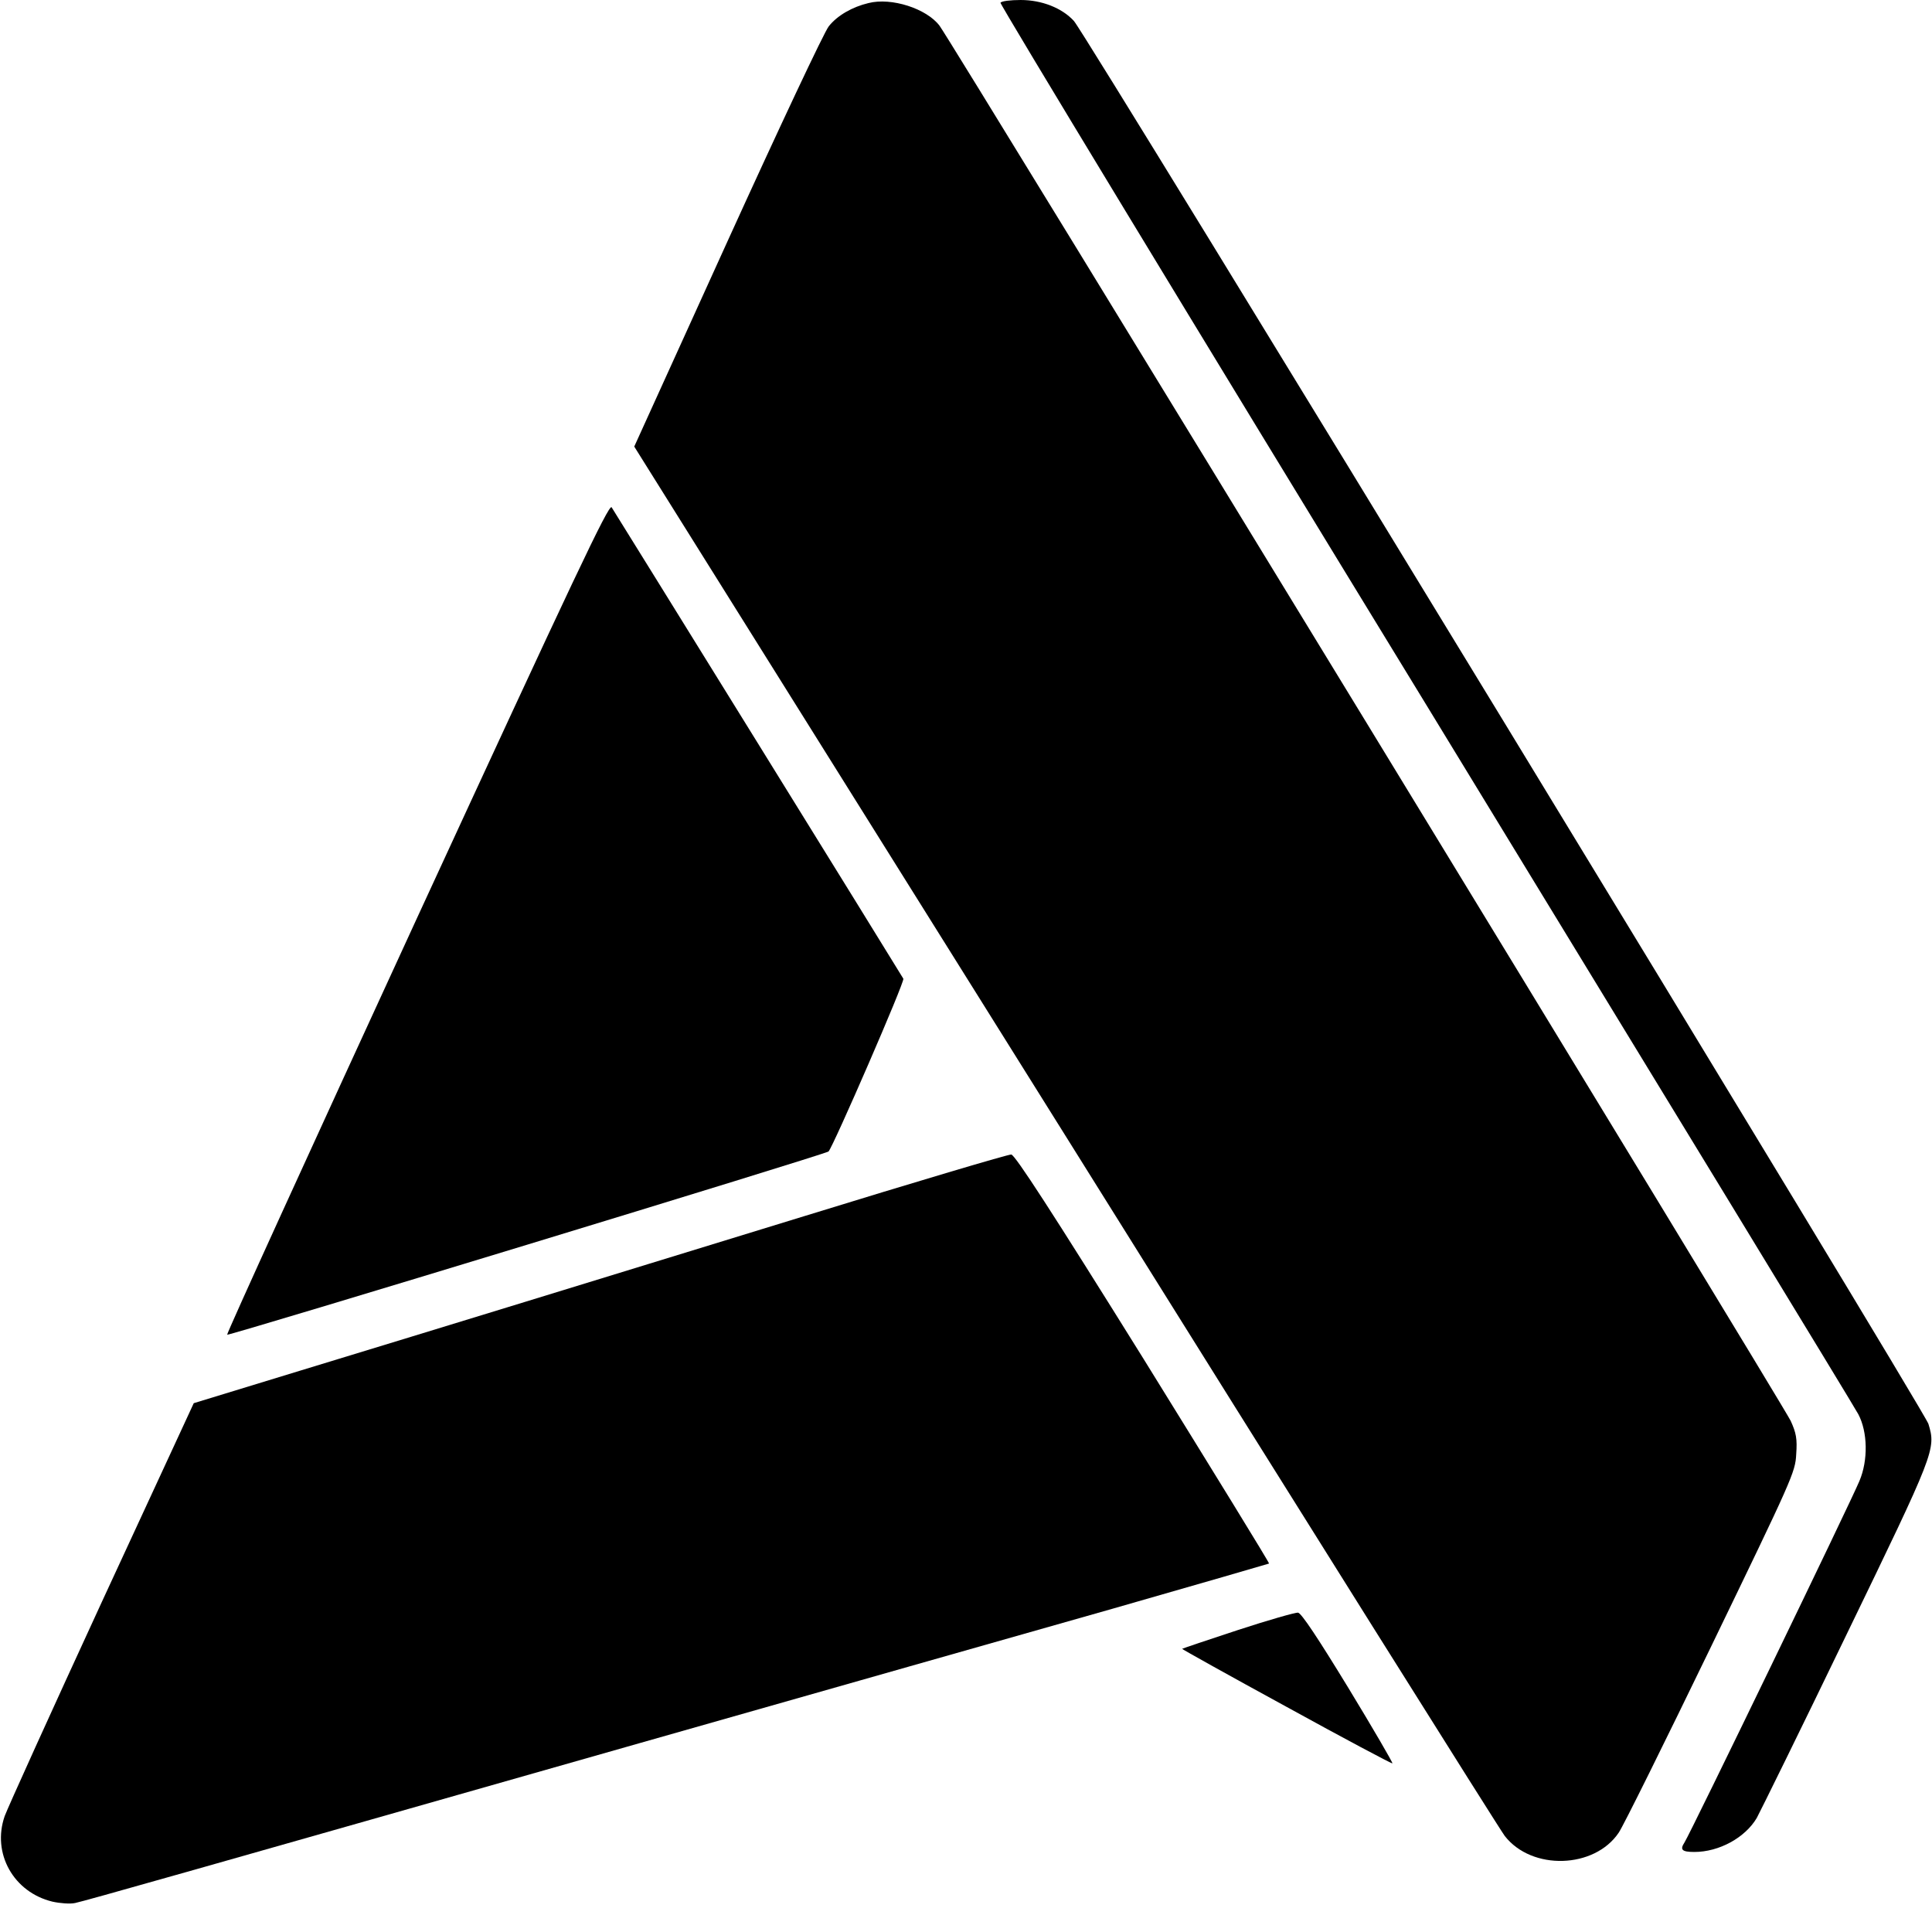
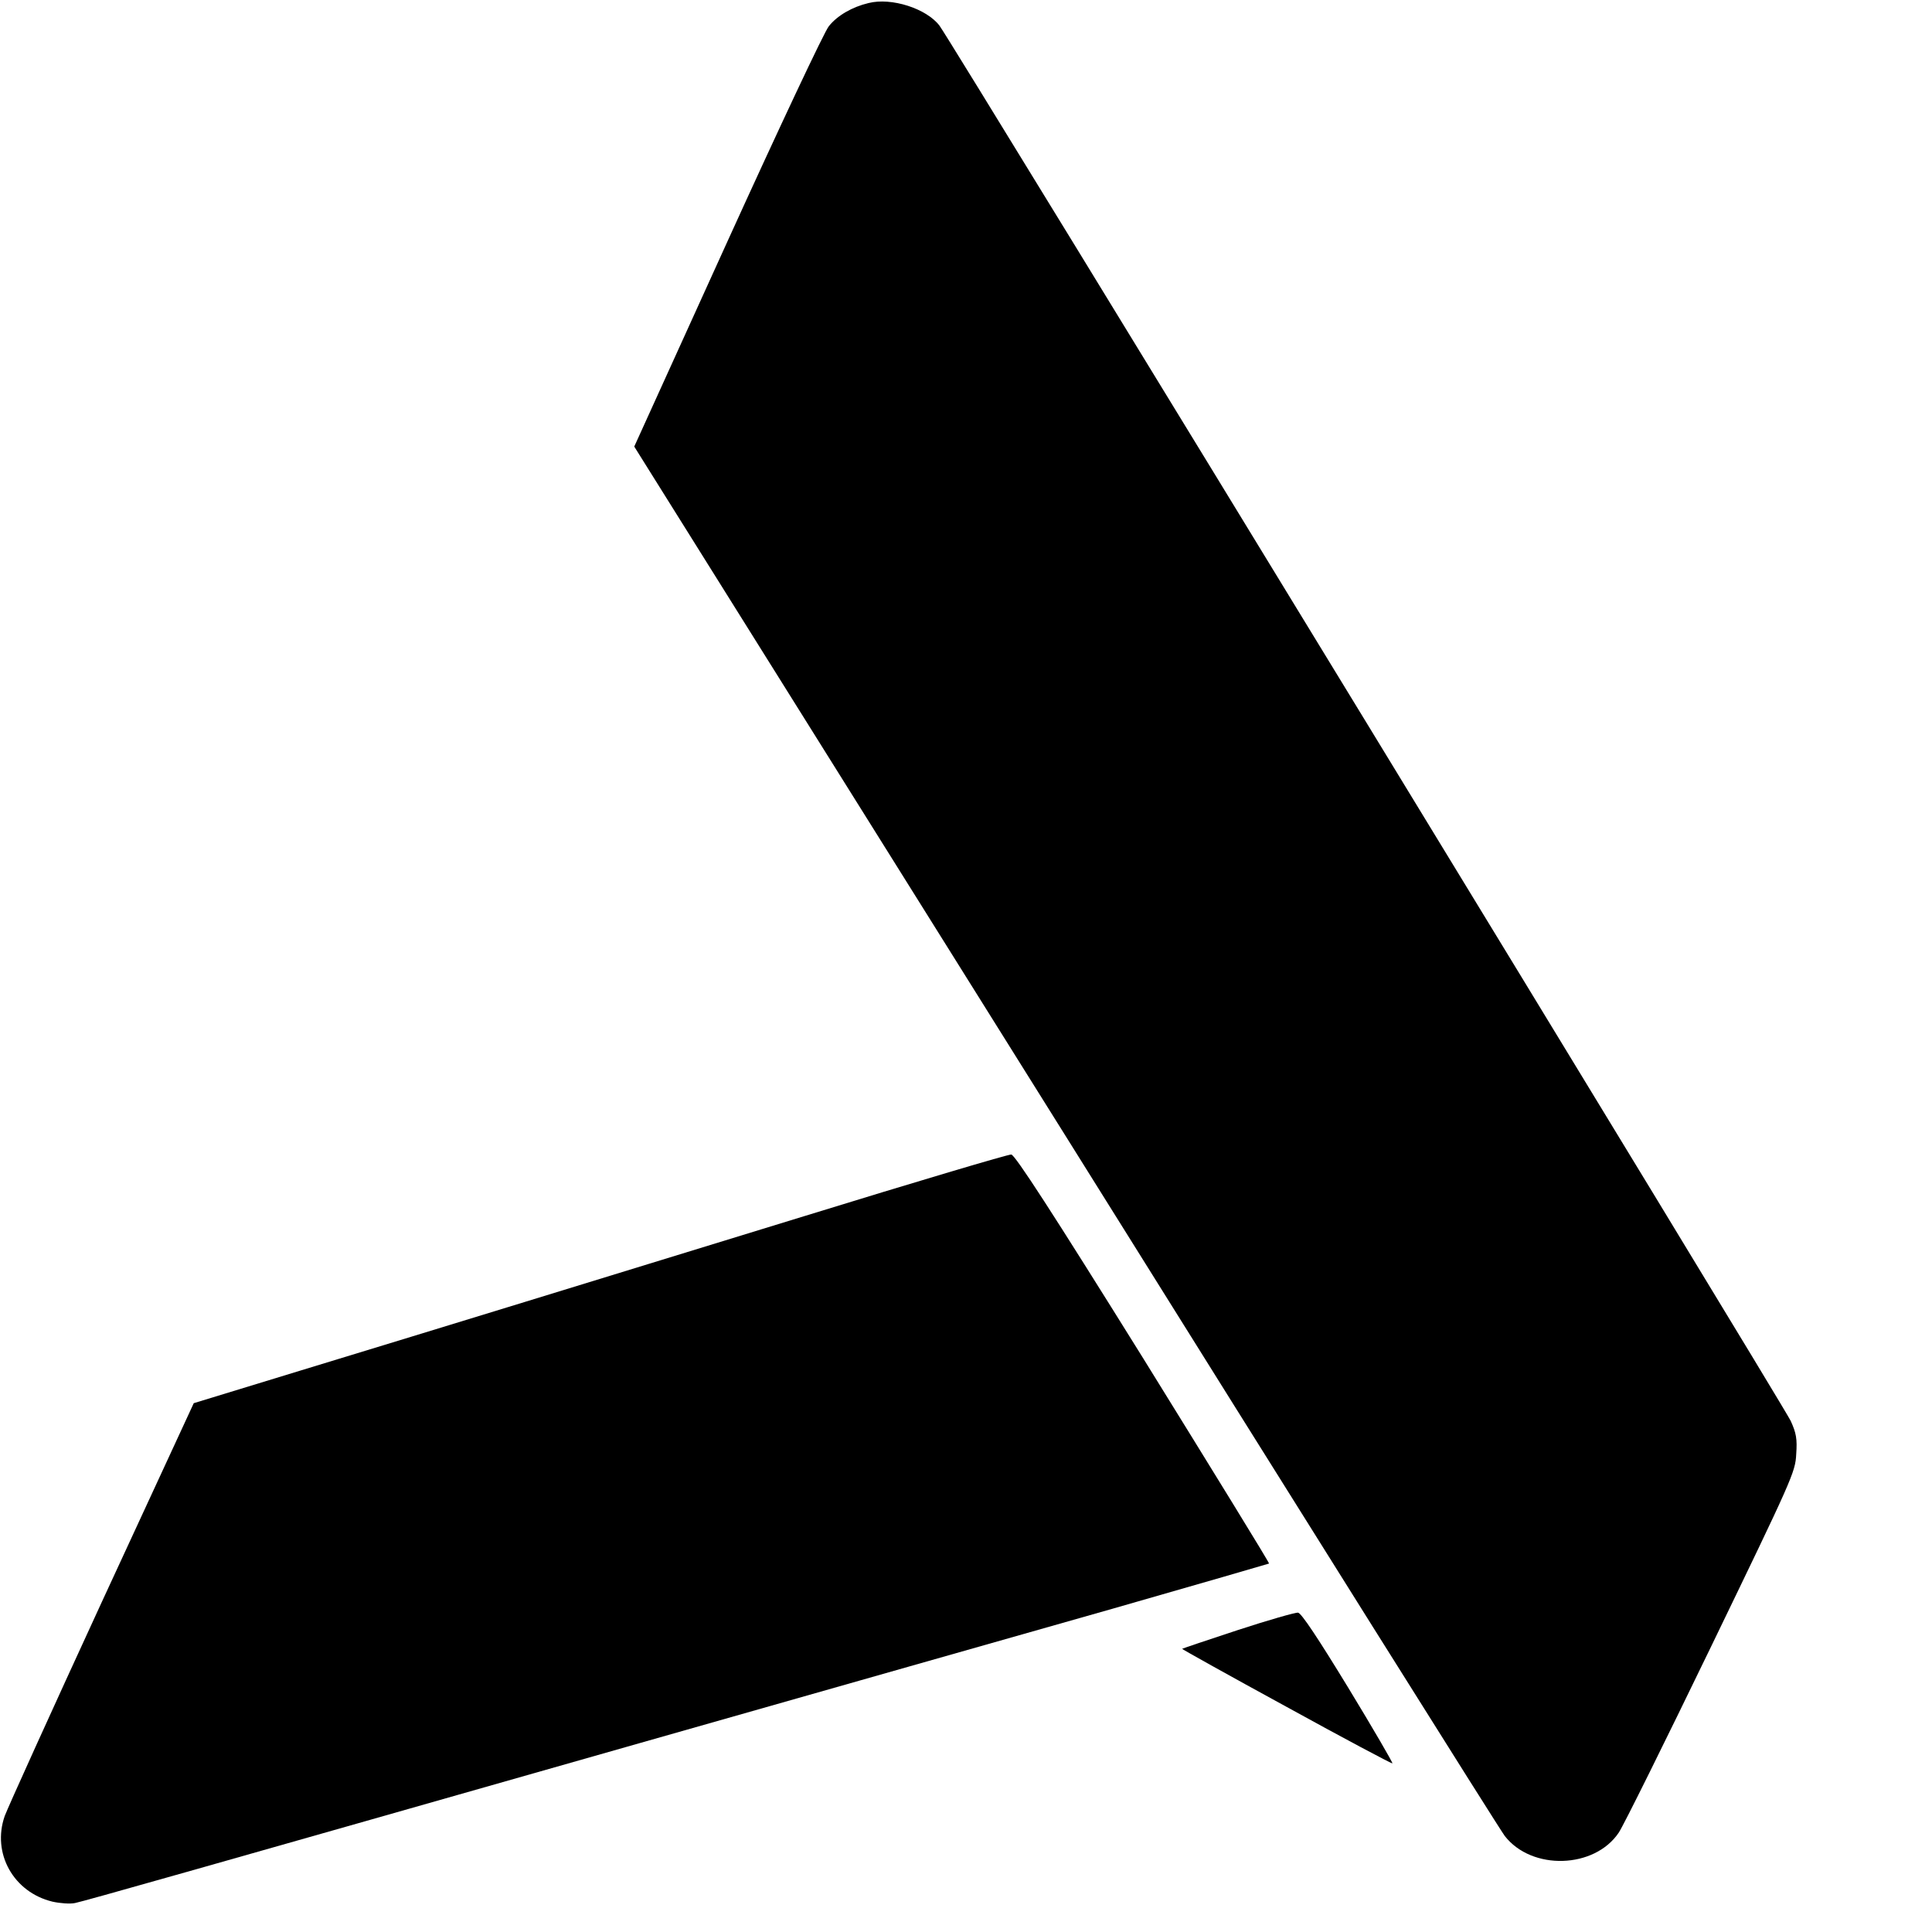
<svg xmlns="http://www.w3.org/2000/svg" version="1.0" width="700pt" height="700pt" viewBox="0 0 700 700" preserveAspectRatio="xMidYMid meet">
  <g transform="translate(0,700) scale(0.1,-0.1)" fill="#000000" stroke="none">
    <path d="M3147 6989 c-59 -14 -113 -45 -144 -84 -16 -19 -181 -370 -367 -779 l-338 -744 1563 -2498 c859 -1375 1575 -2516 1591 -2536 98 -126 325 -119 413 12 17 25 167 328 335 675 293 606 305 631 308 696 4 56 0 77 -20 121 -26 56 -3042 5000 -3084 5055 -47 62 -174 103 -257 82z" />
-     <path d="M3625 6990 c-3 -5 690 -1149 1541 -2541 850 -1393 1556 -2551 1567 -2573 34 -64 36 -167 4 -242 -29 -71 -614 -1280 -634 -1310 -17 -26 -9 -34 36 -34 90 0 184 52 226 123 13 24 160 322 324 662 322 665 326 674 298 766 -15 49 -3051 5034 -3096 5083 -43 47 -116 76 -193 76 -37 0 -70 -4 -73 -10z" />
-     <path d="M1511 3674 c-381 -828 -691 -1507 -688 -1510 5 -5 2169 654 2179 664 17 18 277 616 271 626 -16 28 -1047 1693 -1057 1708 -10 13 -136 -254 -705 -1488z" />
    <path d="M2915 2594 c-827 -254 -1269 -390 -1827 -560 l-386 -118 -333 -720 c-183 -397 -341 -746 -352 -776 -47 -135 32 -276 173 -310 27 -6 64 -9 82 -5 38 8 436 121 2048 580 630 179 1399 398 1710 486 311 89 566 163 568 164 2 2 -203 335 -455 742 -335 538 -465 738 -479 740 -10 1 -347 -99 -749 -223z" />
    <path d="M4485 1094 c-110 -36 -201 -67 -202 -68 -1 -1 169 -96 378 -210 209 -115 382 -207 384 -205 2 2 -70 126 -160 274 -108 177 -170 271 -182 272 -10 1 -108 -27 -218 -63z" />
  </g>
</svg>